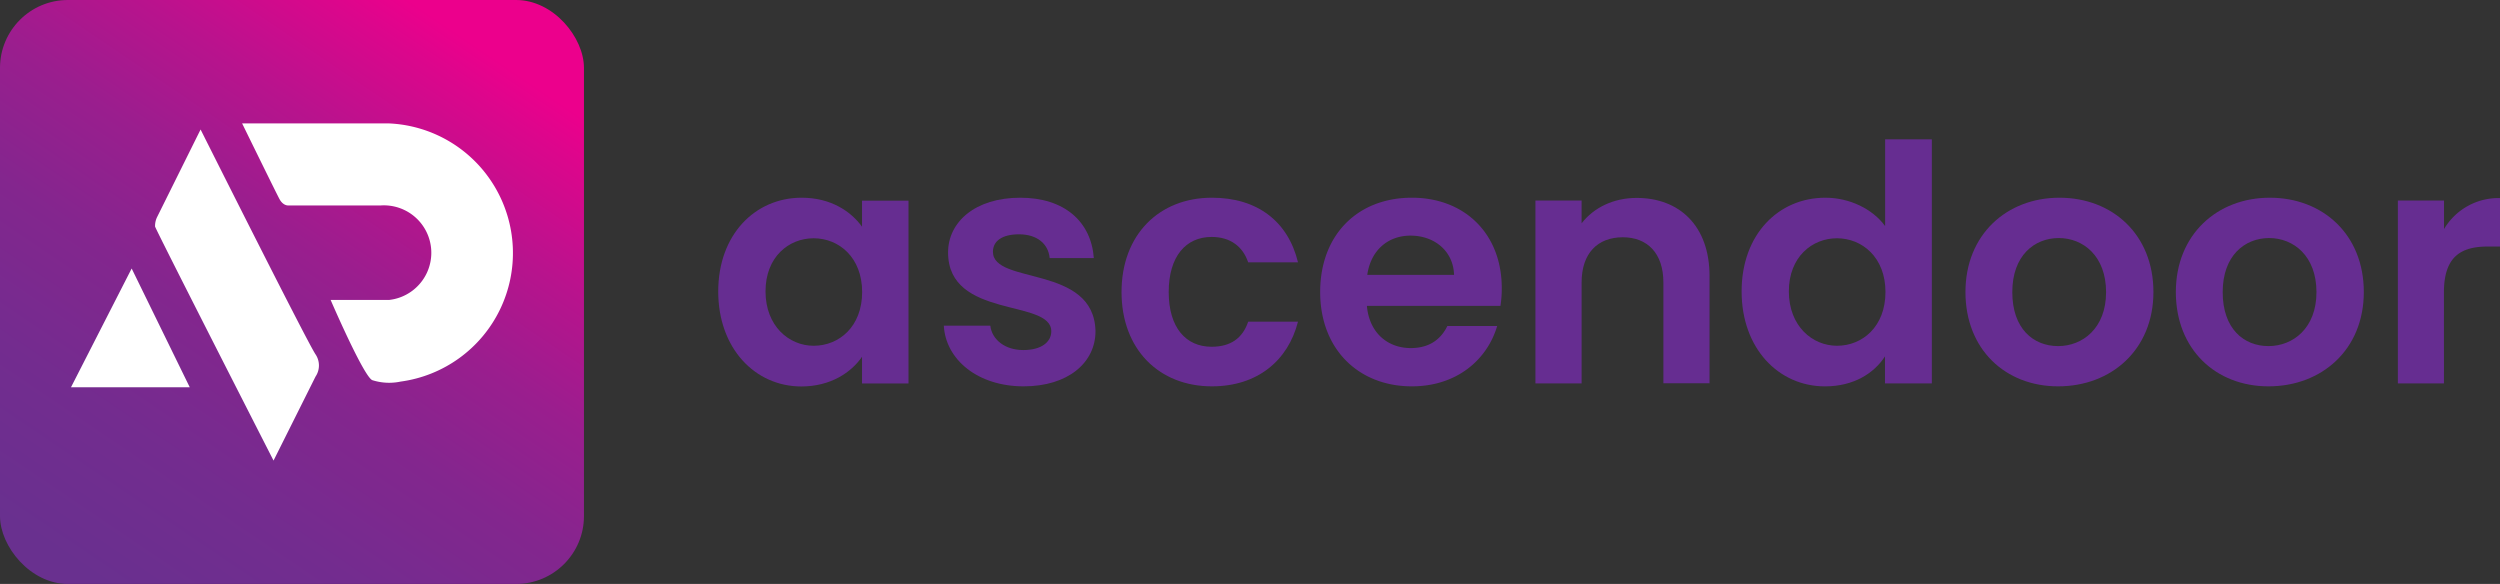
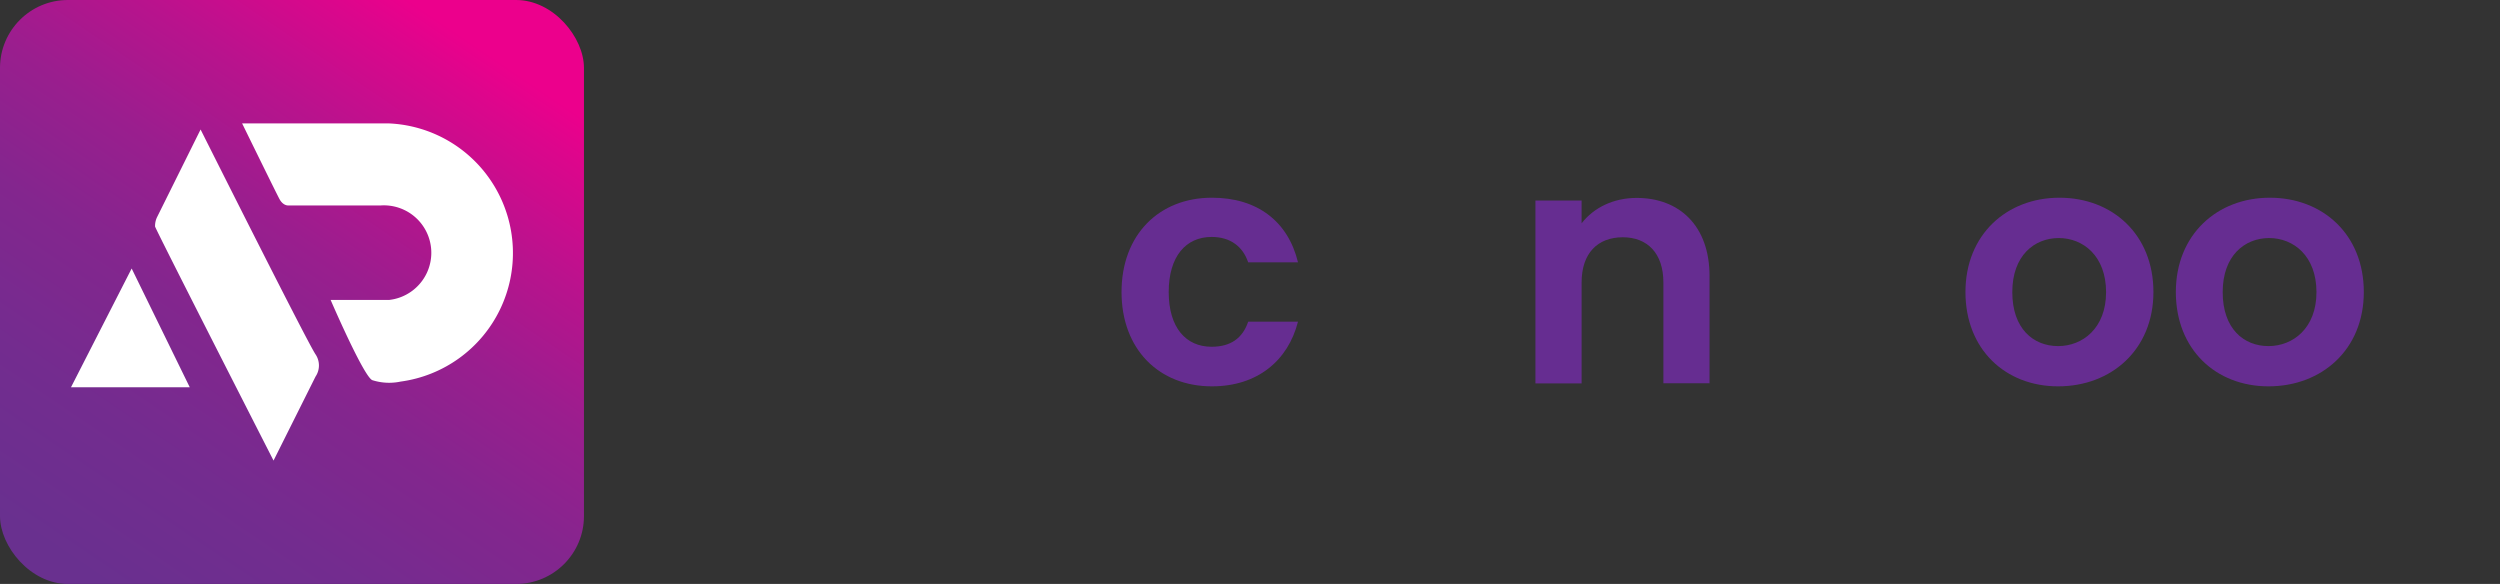
<svg xmlns="http://www.w3.org/2000/svg" id="Layer_1" data-name="Layer 1" viewBox="0 0 834.17 194.85">
  <rect x="0" y="0" width="834.17" height="194.85" fill="#333333" stroke="none" />
  <defs>
    <style>.cls-1{isolation:isolate;}.cls-2{fill:#662d91;}.cls-3{fill:url(#linear-gradient);}.cls-4{fill:#fff;}</style>
    <linearGradient id="linear-gradient" x1="1521.09" y1="1445.07" x2="1524.75" y2="1450.48" gradientTransform="matrix(43, 0, 0, -43, -65408.91, 62382.54)" gradientUnits="userSpaceOnUse">
      <stop offset="0" stop-color="#66318f" />
      <stop offset="0.22" stop-color="#69308f" />
      <stop offset="0.39" stop-color="#732c8f" />
      <stop offset="0.55" stop-color="#83268e" />
      <stop offset="0.69" stop-color="#9a1e8e" />
      <stop offset="0.82" stop-color="#b8138d" />
      <stop offset="0.95" stop-color="#dc068c" />
      <stop offset="1" stop-color="#ec008c" />
    </linearGradient>
  </defs>
  <title>ad</title>
  <g id="ascendoor">
    <g class="cls-1">
-       <path class="cls-2" d="M450.4,468.54c9.79,0,16.51,4.62,20.14,9.68v-8.69h15.51v61H470.54v-8.92c-3.63,5.29-10.56,9.91-20.25,9.91-15.4,0-27.73-12.66-27.73-31.69S434.89,468.54,450.4,468.54Zm4,13.53c-8.25,0-16.06,6.17-16.06,17.72s7.81,18.15,16.06,18.15c8.48,0,16.18-6.38,16.18-17.93S462.84,482.07,454.36,482.07Z" transform="translate(-182.91 -402.57)" />
-       <path class="cls-2" d="M524.46,531.48c-15.3,0-26-8.91-26.63-20.25h15.51c.55,4.62,4.84,8.14,11,8.14s9.35-2.75,9.35-6.27c0-10.89-34.44-4-34.44-26.29,0-10.13,9-18.27,24.1-18.27,14.74,0,23.65,8,24.53,20.14H533.15c-.44-4.74-4.18-7.93-10.23-7.93-5.73,0-8.7,2.31-8.7,5.83,0,11.12,33.78,4.19,34.22,26.52C548.44,523.55,539.31,531.48,524.46,531.48Z" transform="translate(-182.91 -402.57)" />
      <path class="cls-2" d="M587.29,468.54c15.18,0,25.42,7.92,28.72,21.57H599.39c-1.76-5.18-5.83-8.48-12.21-8.48-8.58,0-14.31,6.5-14.31,18.38s5.73,18.26,14.31,18.26c6.38,0,10.34-2.86,12.21-8.36H616c-3.3,13-13.54,21.57-28.72,21.57-17.61,0-30.15-12.33-30.15-31.47S569.68,468.54,587.29,468.54Z" transform="translate(-182.91 -402.57)" />
-       <path class="cls-2" d="M654,531.48c-17.72,0-30.59-12.33-30.59-31.47s12.55-31.47,30.59-31.47c17.6,0,30,12,30,30.15a36,36,0,0,1-.44,5.94H639c.78,9,6.94,14.08,14.64,14.08,6.6,0,10.23-3.3,12.21-7.37h16.62C679.17,522.57,669,531.48,654,531.48Zm-14.85-37.19h28.93c-.22-8-6.6-13.1-14.52-13.1C646.16,481.19,640.33,485.92,639.12,494.29Z" transform="translate(-182.91 -402.57)" />
      <path class="cls-2" d="M737.93,496.82c0-9.79-5.39-15.08-13.54-15.08-8.36,0-13.75,5.29-13.75,15.08v33.67H695.23v-61h15.41v7.59c4-5.17,10.56-8.47,18.37-8.47,14.2,0,24.32,9.24,24.32,26.08v35.76h-15.4Z" transform="translate(-182.91 -402.57)" />
-       <path class="cls-2" d="M792,468.54c8,0,15.74,3.74,19.92,9.46V449.06H827.5v81.43H811.87v-9c-3.63,5.61-10.45,10-20,10-15.52,0-27.84-12.66-27.84-31.69S776.33,468.54,792,468.54Zm3.86,13.53c-8.26,0-16.07,6.17-16.07,17.72s7.81,18.15,16.07,18.15c8.47,0,16.17-6.38,16.17-17.93S804.28,482.07,795.81,482.07Z" transform="translate(-182.91 -402.57)" />
      <path class="cls-2" d="M869.64,531.48c-17.61,0-30.92-12.33-30.92-31.47s13.75-31.47,31.36-31.47,31.36,12.21,31.36,31.47S887.36,531.48,869.64,531.48Zm0-13.43c8.14,0,16-5.94,16-18S878,482,869.86,482s-15.51,5.83-15.51,18.05S861.39,518.05,869.64,518.05Z" transform="translate(-182.91 -402.57)" />
      <path class="cls-2" d="M939.84,531.48c-17.6,0-30.92-12.33-30.92-31.47s13.76-31.47,31.36-31.47,31.36,12.21,31.36,31.47S957.56,531.48,939.84,531.48Zm0-13.43c8.14,0,16-5.94,16-18S948.2,482,940.06,482s-15.51,5.83-15.51,18.05S931.59,518.05,939.84,518.05Z" transform="translate(-182.91 -402.57)" />
-       <path class="cls-2" d="M998.38,530.49H983v-61h15.4V479a21.14,21.14,0,0,1,18.71-10.34v16.17H1013c-9.13,0-14.63,3.52-14.63,15.3Z" transform="translate(-182.91 -402.57)" />
    </g>
  </g>
  <rect id="Rectangle_165" data-name="Rectangle 165" class="cls-3" width="194.85" height="194.85" rx="22.66" />
  <g id="Group_138" data-name="Group 138">
    <path id="Path_89" data-name="Path 89" class="cls-4" d="M263.7,443.75h49.06a43.29,43.29,0,0,1,3.84,86.14,18.48,18.48,0,0,1-9.42-.46c-2.8-.91-13.95-26.78-13.95-26.78h19.53A15.83,15.83,0,0,0,310,471.12H279.07s-1.68.16-2.92-2.15S263.7,443.75,263.7,443.75Z" transform="translate(-182.91 -402.57)" />
    <path id="Path_90" data-name="Path 90" class="cls-4" d="M234.65,478.15c.2,1.05,39.53,78.1,39.53,78.1l14-28a6.65,6.65,0,0,0,0-7.47c-2.66-3.86-38.34-75-38.34-75l-14.59,29.38A6.85,6.85,0,0,0,234.65,478.15Z" transform="translate(-182.91 -402.57)" />
    <path id="Path_91" data-name="Path 91" class="cls-4" d="M206.6,531.78l20.24-39.62,19.38,39.62Z" transform="translate(-182.91 -402.57)" />
  </g>
</svg>